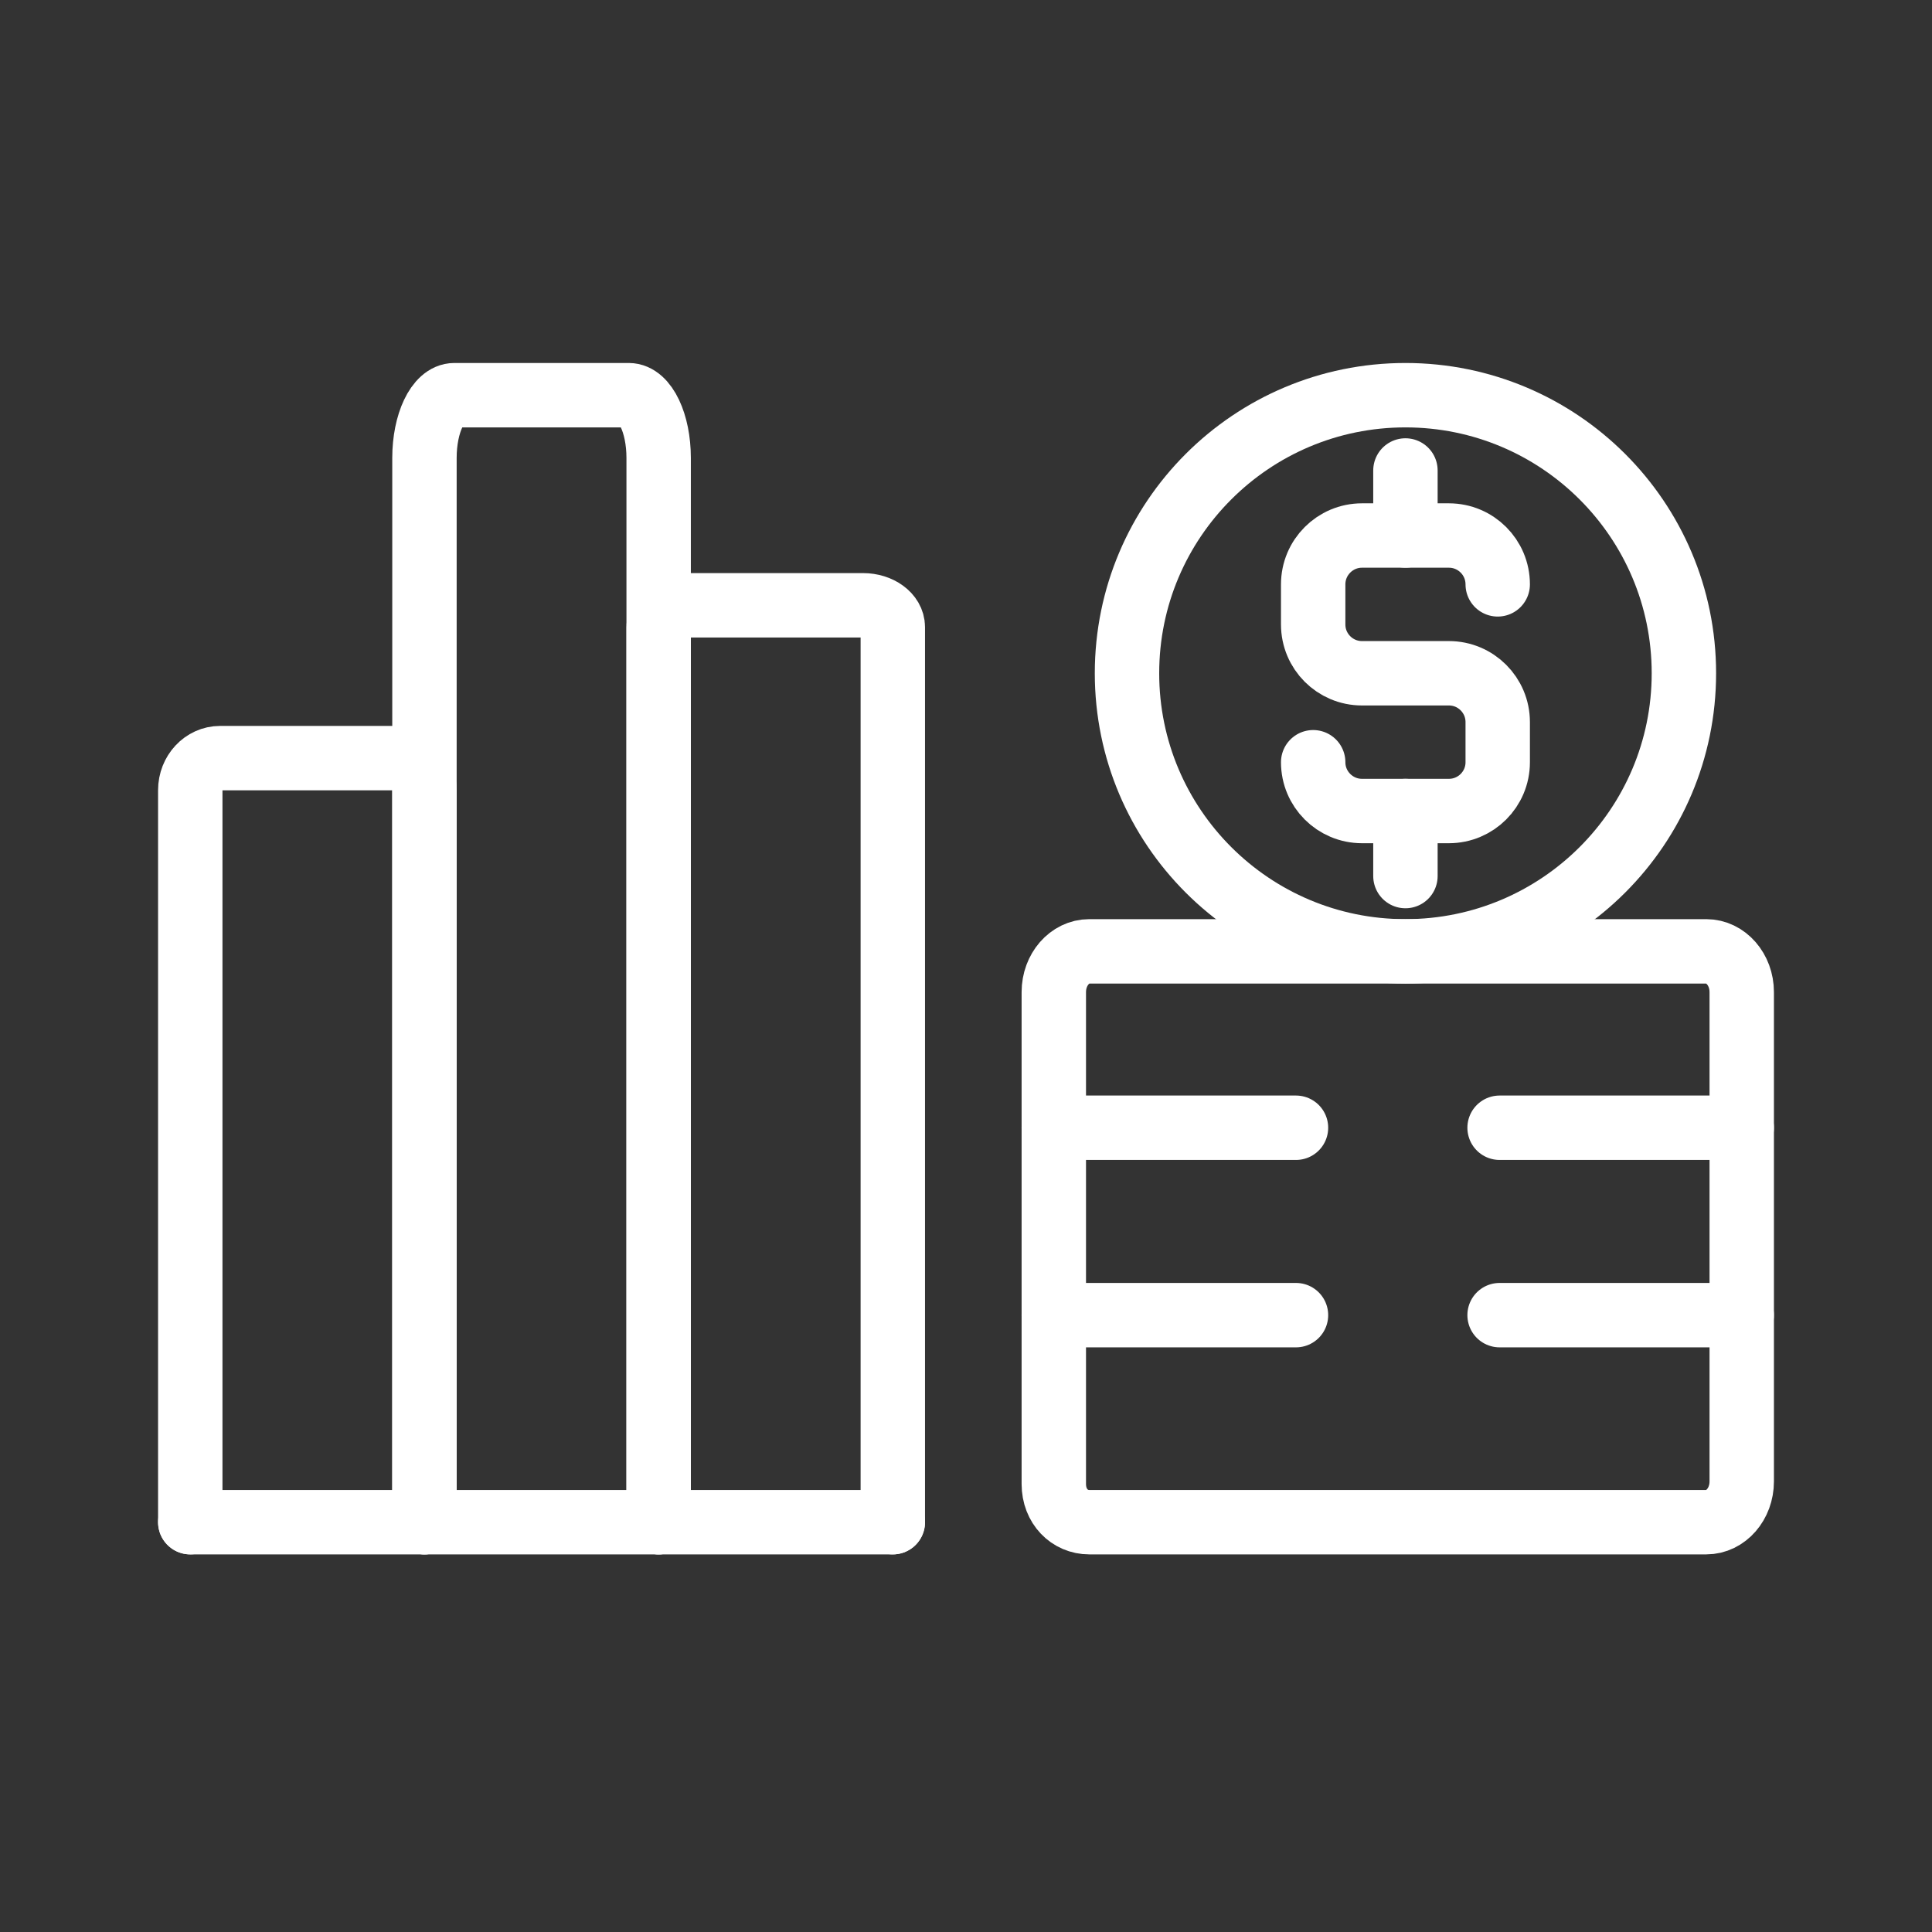
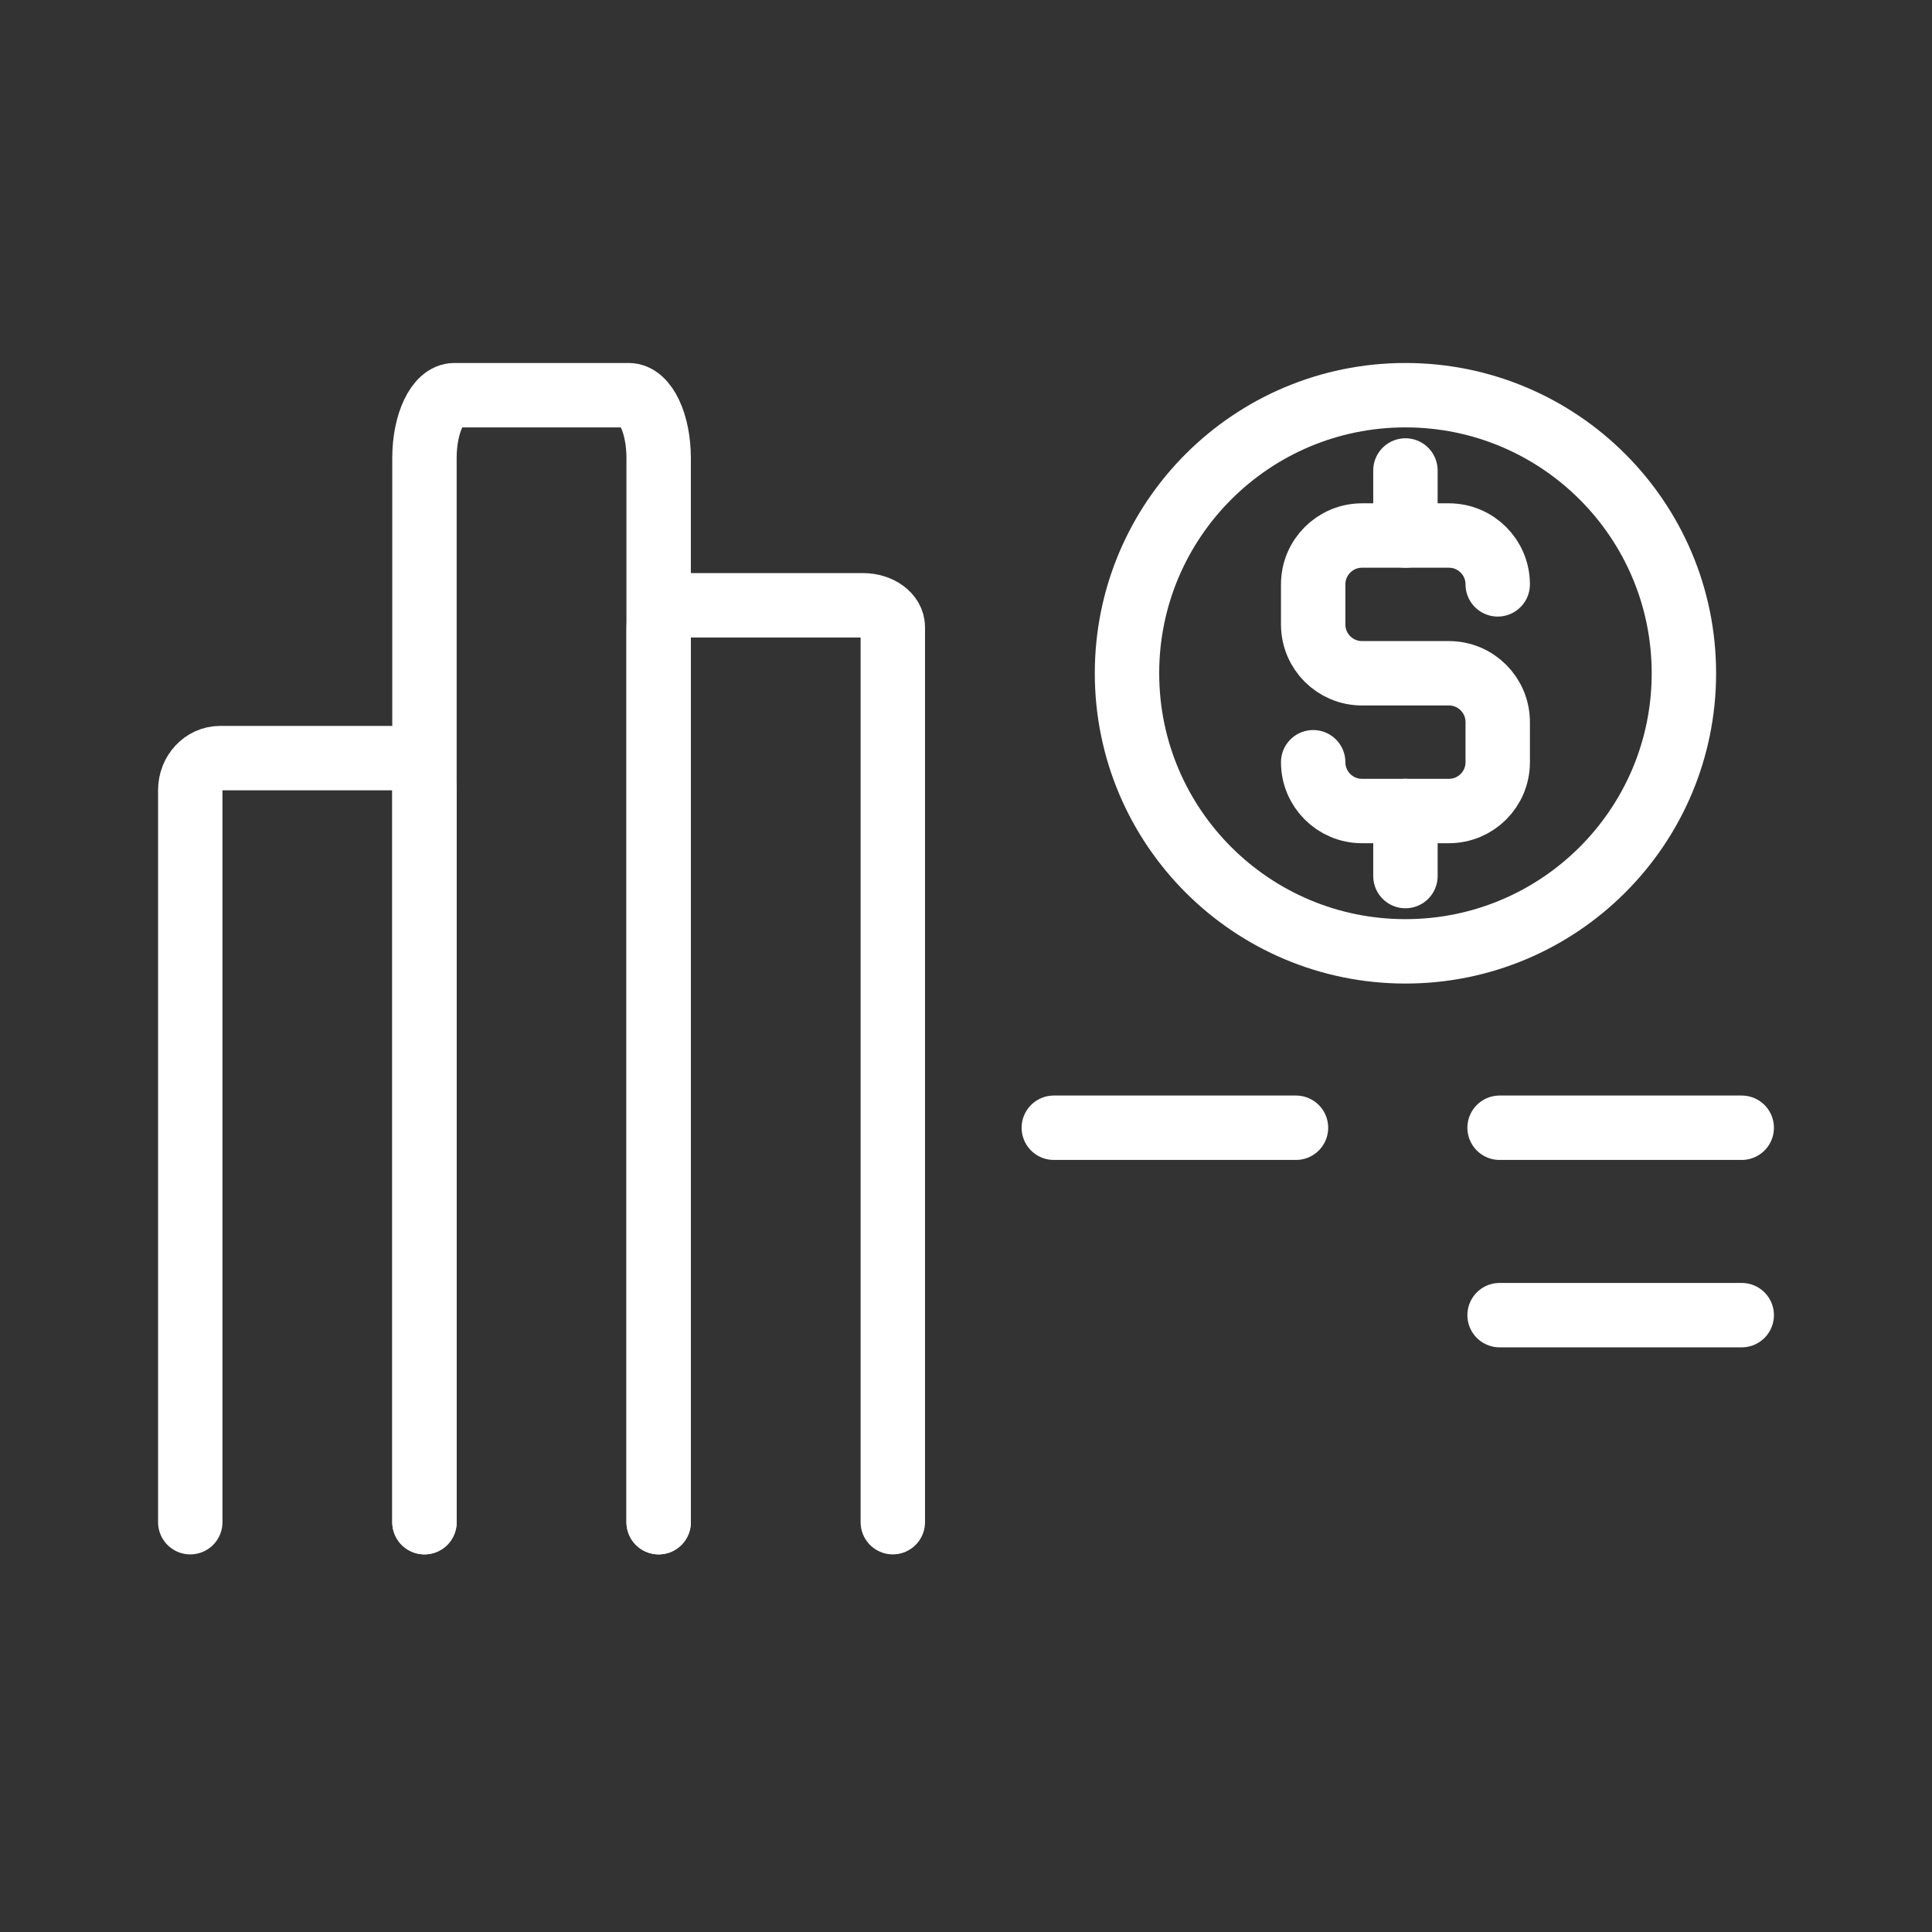
<svg xmlns="http://www.w3.org/2000/svg" width="60px" height="60px" viewBox="0 0 60 60" version="1.1">
  <rect x="0" y="0" width="60" height="60" fill="#333333" stroke="none" />
  <title>icon/exclusive offers</title>
  <g id="icon/exclusive-offers" stroke="none" stroke-width="1" fill="none" fill-rule="evenodd">
    <g id="exclusive-offers-(1)">
-       <rect id="Rectangle" fill-rule="nonzero" x="0" y="0" width="60" height="60" />
      <path d="M5.909,47.273 L5.909,24.54 C5.909,23.99 6.324,23.544 6.836,23.544 L12.255,23.544 C12.767,23.544 13.182,23.99 13.182,24.54 L13.182,47.273" id="Path" stroke="#FFFFFF" stroke-width="2" stroke-linecap="round" stroke-linejoin="round" />
      <path d="M13.182,47.273 L13.182,14.222 C13.182,13.145 13.597,12.273 14.108,12.273 L19.528,12.273 C20.04,12.273 20.455,13.145 20.455,14.222 L20.455,47.273" id="Path" stroke="#FFFFFF" stroke-width="2" stroke-linecap="round" stroke-linejoin="round" />
      <path d="M20.455,47.273 L20.455,19.474 C20.455,19.101 20.869,18.798 21.381,18.798 L26.801,18.798 C27.312,18.798 27.727,19.101 27.727,19.474 L27.727,47.273" id="Path" stroke="#FFFFFF" stroke-width="2" stroke-linecap="round" stroke-linejoin="round" />
-       <line x1="5.909" y1="47.273" x2="27.727" y2="47.273" id="Path" stroke="#FFFFFF" stroke-width="2" stroke-linecap="round" stroke-linejoin="round" />
-       <path d="M32.727,46.087 C32.727,46.785 33.22,47.273 33.828,47.273 L52.99,47.273 C53.598,47.273 54.091,46.707 54.091,46.008 L54.091,30.81 C54.091,30.111 53.598,29.545 52.99,29.545 L33.828,29.545 C33.22,29.545 32.727,30.111 32.727,30.81 L32.727,46.088 L32.727,46.087 Z" id="Path" stroke="#FFFFFF" stroke-width="2" stroke-linecap="round" stroke-linejoin="round" />
      <line x1="40.248" y1="35.023" x2="32.727" y2="35.023" id="Path" stroke="#FFFFFF" stroke-width="2" stroke-linecap="round" stroke-linejoin="round" />
      <line x1="54.091" y1="35.023" x2="46.571" y2="35.023" id="Path" stroke="#FFFFFF" stroke-width="2" stroke-linecap="round" stroke-linejoin="round" />
-       <line x1="40.248" y1="40.843" x2="32.727" y2="40.843" id="Path" stroke="#FFFFFF" stroke-width="2" stroke-linecap="round" stroke-linejoin="round" />
      <line x1="54.091" y1="40.843" x2="46.571" y2="40.843" id="Path" stroke="#FFFFFF" stroke-width="2" stroke-linecap="round" stroke-linejoin="round" />
      <path d="M43.647,29.545 C48.423,29.545 52.295,25.679 52.295,20.909 C52.295,16.139 48.423,12.273 43.647,12.273 C38.871,12.273 35,16.139 35,20.909 C35,25.679 38.871,29.545 43.647,29.545 Z" id="Path" stroke="#FFFFFF" stroke-width="2" stroke-linecap="round" stroke-linejoin="round" />
      <path d="M46.513,18.148 C46.513,17.31 45.834,16.631 44.997,16.631 L42.298,16.631 C41.461,16.631 40.782,17.311 40.782,18.148 L40.782,19.393 C40.782,20.231 41.46,20.909 42.298,20.909 L44.997,20.909 C45.834,20.909 46.513,21.588 46.513,22.425 L46.513,23.672 C46.513,24.509 45.834,25.187 44.997,25.187 L42.298,25.187 C41.461,25.187 40.782,24.508 40.782,23.672" id="Path" stroke="#FFFFFF" stroke-width="2" stroke-linecap="round" stroke-linejoin="round" />
      <line x1="43.647" y1="25.187" x2="43.647" y2="27.207" id="Path" stroke="#FFFFFF" stroke-width="2" stroke-linecap="round" stroke-linejoin="round" />
      <line x1="43.647" y1="14.611" x2="43.647" y2="16.631" id="Path" stroke="#FFFFFF" stroke-width="2" stroke-linecap="round" stroke-linejoin="round" />
    </g>
  </g>
</svg>